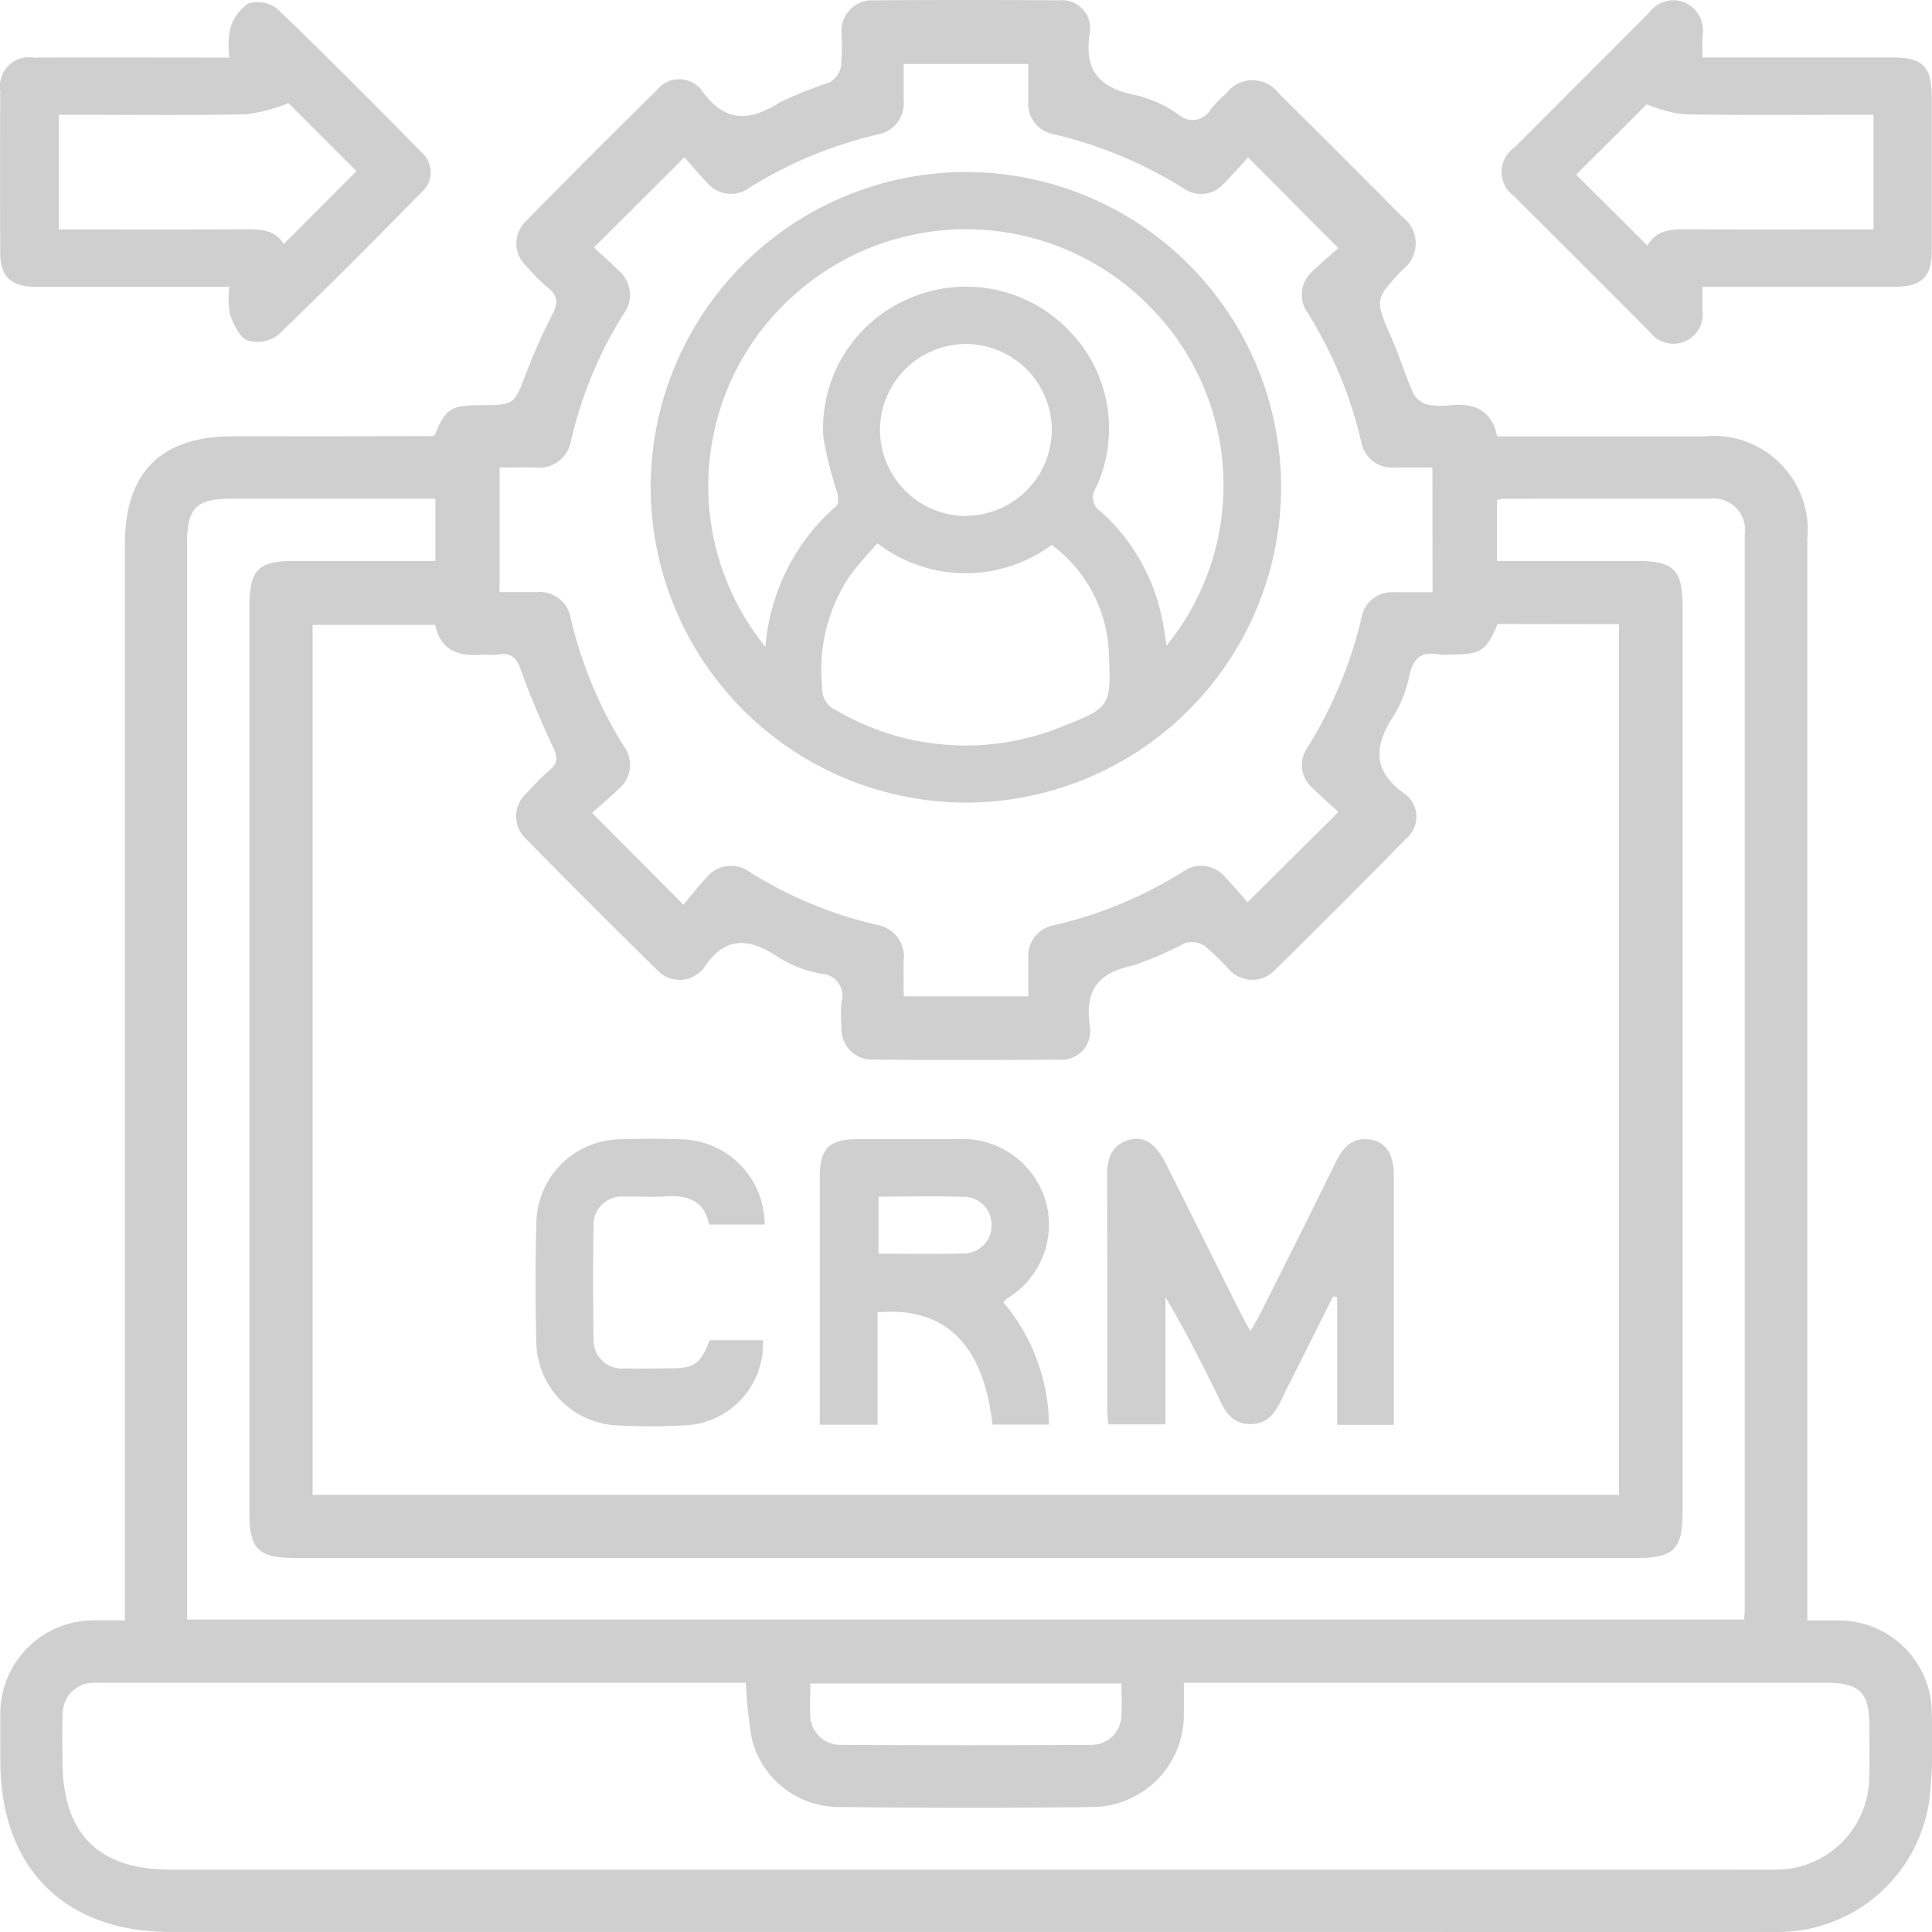
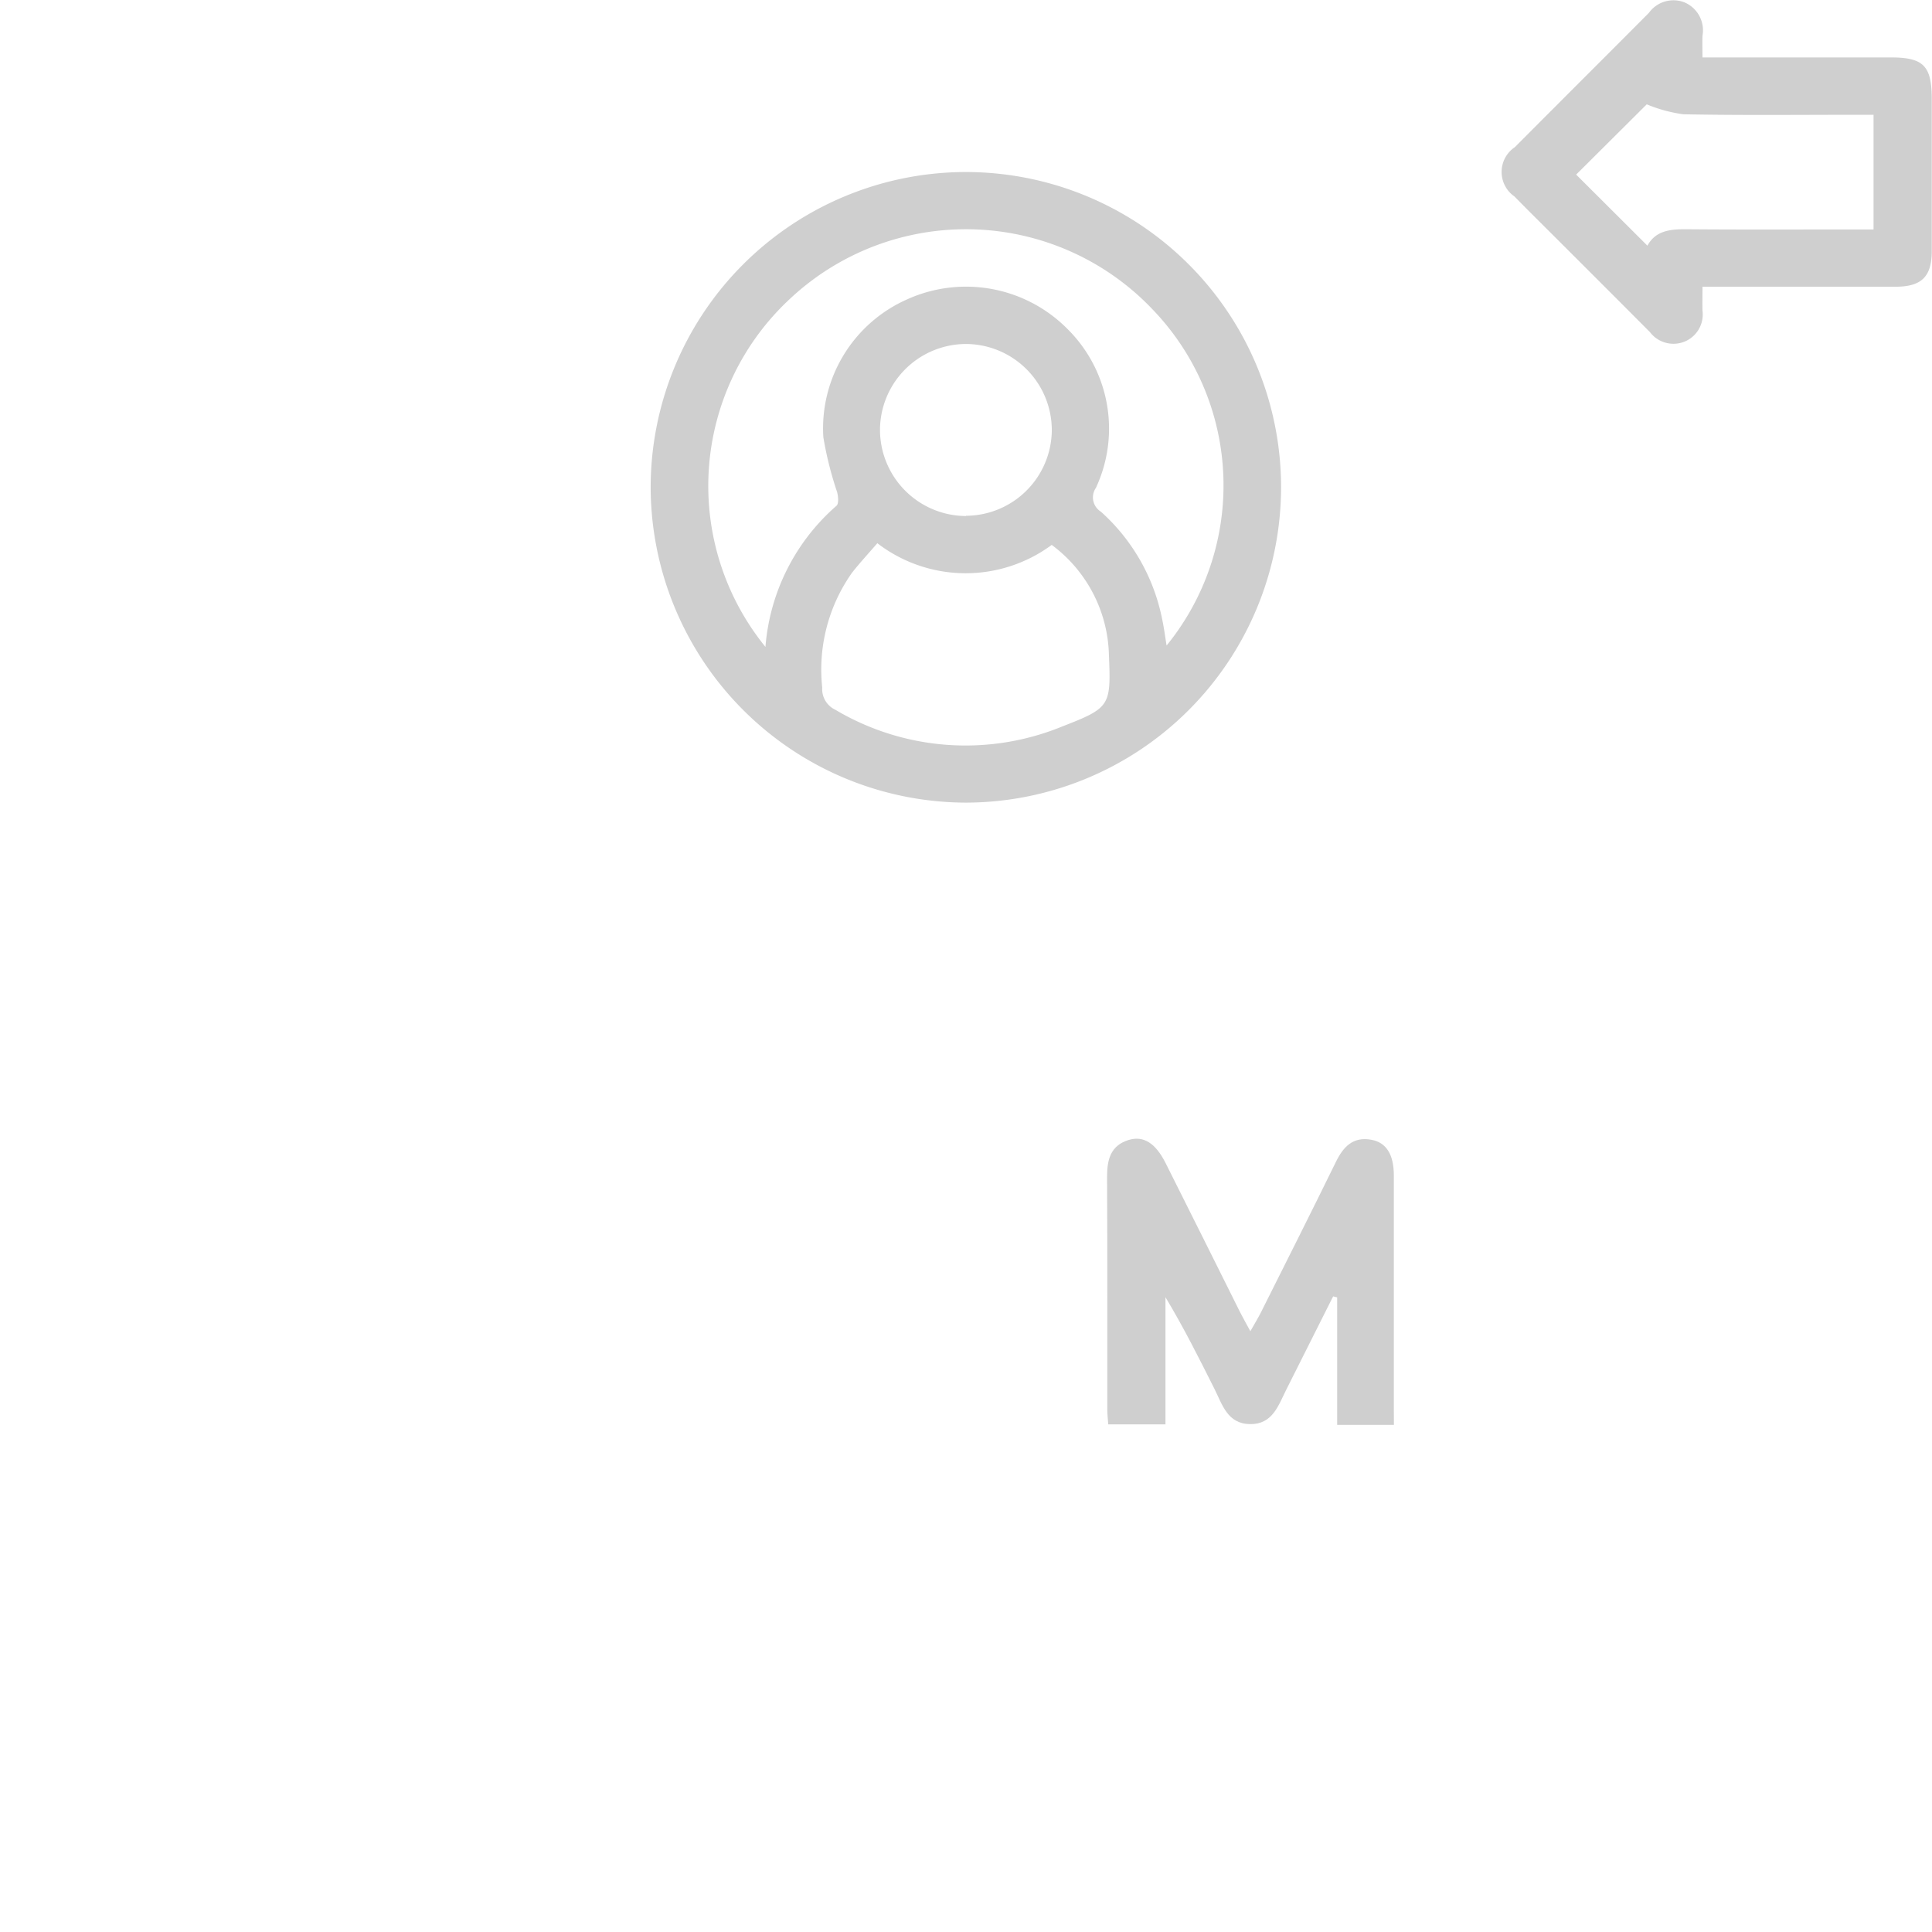
<svg xmlns="http://www.w3.org/2000/svg" width="77.666" height="77.674" viewBox="0 0 77.666 77.674">
  <g transform="translate(622.974 -241.435)">
-     <path d="M-605.5,258.936c.423-1.058.648-1.209,1.806-1.212,1.4,0,1.381-.011,1.871-1.281a23.7,23.7,0,0,1,1.045-2.353c.226-.437.259-.739-.149-1.07a7.639,7.639,0,0,1-.885-.885,1.235,1.235,0,0,1-.008-1.82q2.6-2.653,5.255-5.259a1.141,1.141,0,0,1,1.8.01c.951,1.336,1.941,1.248,3.18.462a16.985,16.985,0,0,1,1.953-.775.968.968,0,0,0,.464-.63,9.794,9.794,0,0,0,.025-1.327,1.231,1.231,0,0,1,1.3-1.347q3.716-.029,7.434,0a1.131,1.131,0,0,1,1.248,1.288c-.26,1.563.408,2.247,1.858,2.526a4.973,4.973,0,0,1,1.7.772.837.837,0,0,0,1.312-.228,5.744,5.744,0,0,1,.607-.61,1.315,1.315,0,0,1,2.108-.018q2.5,2.477,4.981,4.98a1.324,1.324,0,0,1,.013,2.111c-1.142,1.211-1.129,1.2-.453,2.751.323.738.557,1.516.886,2.251a.943.943,0,0,0,.58.433,2.949,2.949,0,0,0,.934.015c.949-.078,1.643.219,1.844,1.257,2.8,0,5.568,0,8.331,0a3.78,3.78,0,0,1,4.14,4.124q0,21.212,0,42.423v1.053c.41,0,.788,0,1.166,0a3.738,3.738,0,0,1,3.836,3.794,21,21,0,0,1-.1,3.434,6.152,6.152,0,0,1-6.29,5.294c-5.27.014-10.539,0-15.808,0h-48.6c-4.276,0-6.843-2.582-6.844-6.881,0-.6-.007-1.2,0-1.8a3.755,3.755,0,0,1,3.87-3.845c.338,0,.677,0,1.138,0v-1q0-21.132,0-42.265c0-2.882,1.448-4.332,4.322-4.333q3.992,0,7.982-.009A.694.694,0,0,0-605.5,258.936Zm42.732,7.584c-.451,1.076-.669,1.222-1.812,1.225a2.87,2.87,0,0,1-.547,0c-.694-.135-1.035.141-1.188.833a4.887,4.887,0,0,1-.614,1.6c-.8,1.219-.916,2.224.44,3.18a1.143,1.143,0,0,1,.031,1.8q-2.6,2.656-5.254,5.26a1.252,1.252,0,0,1-1.878-.039,10.277,10.277,0,0,0-.958-.919.982.982,0,0,0-.782-.118,15.092,15.092,0,0,1-2.071.9c-1.406.289-1.975.974-1.762,2.439a1.155,1.155,0,0,1-1.271,1.349q-3.716.031-7.433,0a1.223,1.223,0,0,1-1.279-1.289,5.987,5.987,0,0,1,0-1.016.885.885,0,0,0-.8-1.144,4.957,4.957,0,0,1-1.742-.666c-1.2-.817-2.193-.838-3.018.478a.45.45,0,0,1-.116.1,1.212,1.212,0,0,1-1.706-.039q-2.686-2.627-5.313-5.31a1.233,1.233,0,0,1,.035-1.82,10.37,10.37,0,0,1,.939-.94c.314-.271.314-.5.142-.876-.47-1.014-.916-2.043-1.292-3.094-.176-.492-.37-.762-.923-.669-.228.039-.47-.01-.7.01-.946.078-1.646-.212-1.834-1.2h-4.933v34.972h52.515v-35Zm-30.216,42.563h-25.834c-.13,0-.262-.005-.391,0a1.233,1.233,0,0,0-1.244,1.248c-.03.624-.01,1.252-.01,1.878,0,2.94,1.434,4.385,4.351,4.385h62.3c.757,0,1.513.014,2.27,0a3.749,3.749,0,0,0,3.711-3.685c.02-.7.008-1.409.005-2.113,0-1.325-.393-1.712-1.732-1.713q-12.523,0-25.047,0h-.778c0,.535.013.951,0,1.366a3.708,3.708,0,0,1-3.6,3.627c-3.443.043-6.888.037-10.331,0a3.6,3.6,0,0,1-3.447-2.795A17.357,17.357,0,0,1-592.987,309.084Zm-12.487-47.6h-8.183c-1.437,0-1.8.361-1.8,1.8v43.257h62.591c.012-.158.028-.283.028-.407q0-21.607,0-43.213a1.27,1.27,0,0,0-1.455-1.435c-2.739-.01-5.48,0-8.219,0a1.549,1.549,0,0,0-.285.051v2.449h5.607c1.5,0,1.851.347,1.851,1.829v36.4c0,1.5-.349,1.851-1.829,1.851q-26.965,0-53.93,0c-1.5,0-1.852-.346-1.852-1.827v-36.4c0-1.506.344-1.853,1.824-1.854h5.653Zm40.08-1.252c-.56,0-1.028,0-1.5,0a1.262,1.262,0,0,1-1.364-1.044,17.006,17.006,0,0,0-2.149-5.171,1.242,1.242,0,0,1,.224-1.7c.354-.345.736-.663,1.008-.907l-3.63-3.646c-.28.3-.6.682-.953,1.031a1.221,1.221,0,0,1-1.636.215,17.247,17.247,0,0,0-5.241-2.182,1.233,1.233,0,0,1-1.005-1.311c0-.511,0-1.022,0-1.51h-5.01c0,.532,0,1,0,1.47a1.265,1.265,0,0,1-1.044,1.365,17.069,17.069,0,0,0-5.17,2.149,1.246,1.246,0,0,1-1.7-.225c-.345-.354-.662-.736-.9-1.008l-3.635,3.629c.28.261.633.572.967.9a1.284,1.284,0,0,1,.228,1.764,16.534,16.534,0,0,0-2.118,5.1,1.29,1.29,0,0,1-1.419,1.078c-.485-.009-.97,0-1.454,0v5.011c.523,0,1.012,0,1.5,0a1.261,1.261,0,0,1,1.361,1.047,16.984,16.984,0,0,0,2.15,5.171,1.248,1.248,0,0,1-.229,1.7c-.353.346-.737.662-1.065.956l3.674,3.689c.279-.329.582-.72.919-1.077a1.269,1.269,0,0,1,1.76-.227,16.654,16.654,0,0,0,5.1,2.116,1.289,1.289,0,0,1,1.076,1.421c-.009.484,0,.969,0,1.453h5.01c0-.524,0-1.012,0-1.5a1.259,1.259,0,0,1,1.045-1.362,16.818,16.818,0,0,0,5.17-2.149,1.244,1.244,0,0,1,1.7.225c.346.353.663.736.9,1l3.653-3.624c-.307-.282-.683-.605-1.033-.956a1.217,1.217,0,0,1-.216-1.634,17.431,17.431,0,0,0,2.182-5.243,1.231,1.231,0,0,1,1.311-1c.511,0,1.022,0,1.538,0Zm-25.01,48.879c0,.464-.021.853,0,1.239a1.207,1.207,0,0,0,1.253,1.229q5,.029,10,0a1.209,1.209,0,0,0,1.255-1.229c.027-.4,0-.812,0-1.239Z" transform="translate(0 0)" fill="#cfcfcf" />
-     <path d="M-613.751,252.963H-616.9c-1.56,0-3.119.006-4.679,0-.953-.005-1.382-.416-1.386-1.345q-.014-3.276,0-6.551a1.167,1.167,0,0,1,1.339-1.317c2.589-.009,5.178,0,7.876,0a3.672,3.672,0,0,1,.024-1.14,1.836,1.836,0,0,1,.722-1.027,1.283,1.283,0,0,1,1.161.193c1.973,1.893,3.9,3.834,5.818,5.785a1.064,1.064,0,0,1-.014,1.614c-1.9,1.933-3.809,3.86-5.767,5.735a1.373,1.373,0,0,1-1.221.211c-.328-.141-.555-.646-.7-1.039A3.642,3.642,0,0,1-613.751,252.963Zm2.373-7.378a7.378,7.378,0,0,1-1.666.444c-2.275.048-4.55.02-6.826.02h-.74v4.61c2.546,0,5.036.011,7.525-.008.646-.005,1.226.062,1.513.6l2.93-2.936Z" fill="#cfcfcf" />
    <path d="M-560.754,243.744h7.571c1.314,0,1.645.336,1.646,1.666,0,2.039,0,4.079,0,6.118,0,1.028-.409,1.43-1.446,1.433-2.3,0-4.606,0-6.909,0h-.861c0,.358-.007.661,0,.964a1.177,1.177,0,0,1-.76,1.258,1.188,1.188,0,0,1-1.355-.4q-1.855-1.861-3.715-3.717c-.576-.577-1.158-1.148-1.728-1.732a1.2,1.2,0,0,1,.015-1.984c1.792-1.8,3.6-3.6,5.39-5.4a1.216,1.216,0,0,1,1.41-.427,1.219,1.219,0,0,1,.744,1.341C-560.764,243.13-560.754,243.392-560.754,243.744Zm-2.214,7.567c.331-.607.919-.665,1.566-.66,2.256.019,4.512.008,6.768.008h.757v-4.61h-.736c-2.3,0-4.608.026-6.911-.02a5.855,5.855,0,0,1-1.47-.4l-2.838,2.825Z" transform="translate(6.219)" fill="#cfcfcf" />
    <path d="M-571.124,294.413h-2.281v-5.126l-.162-.041q-.94,1.873-1.882,3.746c-.321.636-.548,1.4-1.458,1.389s-1.115-.786-1.434-1.421c-.62-1.235-1.238-2.47-1.967-3.681v5.112h-2.3c-.012-.19-.038-.4-.038-.6,0-3.121.006-6.241-.009-9.362,0-.688.146-1.251.87-1.471.6-.183,1.084.133,1.487.937q1.5,2.991,2.989,5.984c.115.229.243.451.414.768.169-.3.3-.512.414-.736,1.009-2.014,2.024-4.026,3.014-6.049.3-.621.692-1.051,1.44-.911.606.113.9.6.9,1.441q0,4.717,0,9.434Z" transform="translate(4.185 4.303)" fill="#cfcfcf" />
-     <path d="M-586.072,294.4c-.362-3.231-1.906-4.754-4.619-4.512v4.519h-2.323v-.662q0-4.639,0-9.28c0-1.172.37-1.538,1.552-1.54q1.977,0,3.956,0a3.492,3.492,0,0,1,3.543,2.39,3.457,3.457,0,0,1-1.493,4,2.115,2.115,0,0,0-.177.168A7.762,7.762,0,0,1-583.8,294.4Zm-4.579-9.165v2.294c1.182,0,2.306.023,3.427-.009a1.121,1.121,0,0,0,1.116-1.163,1.113,1.113,0,0,0-1.092-1.113C-588.341,285.212-589.484,285.235-590.651,285.235Z" transform="translate(2.994 4.303)" fill="#cfcfcf" />
-     <path d="M-594.191,286.353h-2.237c-.182-.968-.865-1.191-1.755-1.131-.549.038-1.1-.006-1.655.012a1.133,1.133,0,0,0-1.233,1.2c-.022,1.488-.02,2.977,0,4.465a1.149,1.149,0,0,0,1.274,1.238c.575.015,1.152,0,1.728,0,1.061,0,1.268-.142,1.67-1.131h2.139a3.274,3.274,0,0,1-3.123,3.419,25.273,25.273,0,0,1-2.807,0,3.4,3.4,0,0,1-3.176-3.244c-.048-1.655-.045-3.313,0-4.969a3.414,3.414,0,0,1,3.291-3.282c.863-.032,1.729-.031,2.592,0A3.425,3.425,0,0,1-594.191,286.353Z" transform="translate(1.956 4.307)" fill="#cfcfcf" />
    <path d="M-587.264,273.7a12.706,12.706,0,0,1-12.662-12.561,12.684,12.684,0,0,1,12.574-12.788,12.675,12.675,0,0,1,12.768,12.665A12.689,12.689,0,0,1-587.264,273.7Zm-8.048-6.264a8.4,8.4,0,0,1,2.854-5.668c.1-.085.071-.371.029-.546a14.07,14.07,0,0,1-.556-2.214,5.67,5.67,0,0,1,3.376-5.542,5.741,5.741,0,0,1,6.445,1.2,5.636,5.636,0,0,1,1.136,6.381.676.676,0,0,0,.2.957,7.852,7.852,0,0,1,2.459,4.3c.075.341.118.689.183,1.081a10.2,10.2,0,0,0-.56-13.508,10.344,10.344,0,0,0-14.631-.382A10.258,10.258,0,0,0-595.312,267.441Zm4.5-4.167c-.33.383-.686.768-1.011,1.177a6.744,6.744,0,0,0-1.207,4.623.921.921,0,0,0,.53.9,10.255,10.255,0,0,0,9.134.664c1.909-.743,1.947-.821,1.862-2.854a5.676,5.676,0,0,0-2.3-4.439A5.823,5.823,0,0,1-590.811,263.274Zm3.561-1.1a3.465,3.465,0,0,0,3.45-3.418,3.466,3.466,0,0,0-3.455-3.488,3.466,3.466,0,0,0-3.451,3.418A3.469,3.469,0,0,0-587.25,262.179Z" transform="translate(3.109)" fill="#cfcfcf" />
  </g>
</svg>